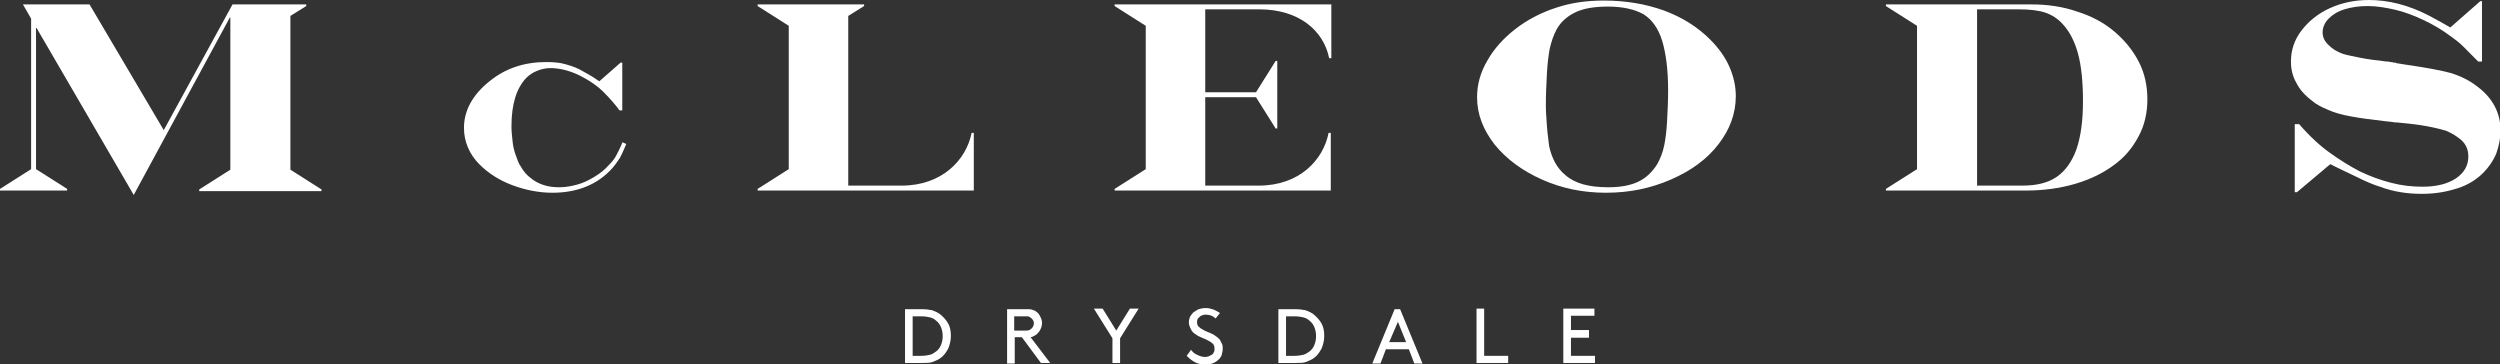
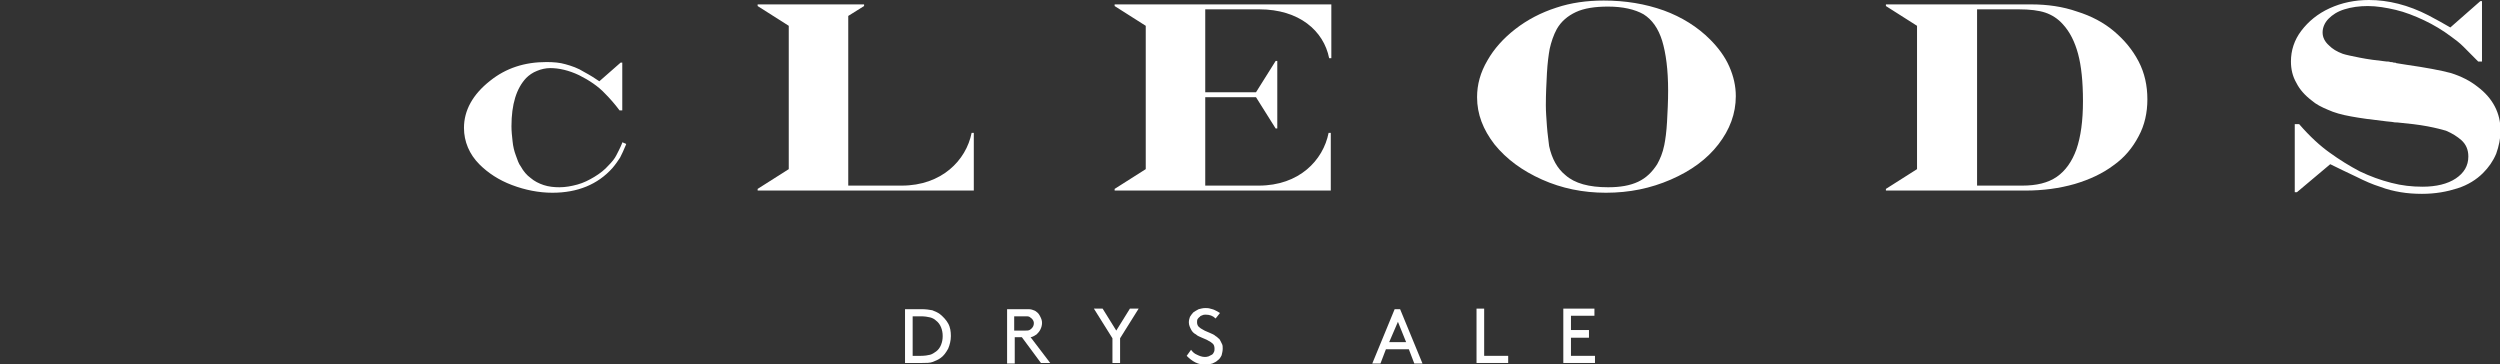
<svg xmlns="http://www.w3.org/2000/svg" width="309" height="45" viewBox="0 0 309 45" fill="none">
  <rect x="0" y="0" width="309" height="45" fill="#333333" stroke="none" />
  <g clip-path="url(#clip0_658_80)" fill="none">
-     <path d="M37.849 0.543V0.747L35.893 1.968V20.973L39.738 23.416V23.62H24.625V23.416L28.471 20.973V2.172H28.404L16.529 24.095L4.52 3.462H4.453V20.905L8.298 23.348V23.552H0V23.348L3.846 20.905V2.308L2.834 0.543H11.065L20.24 16.086L28.741 0.543H37.849Z" fill="#FFFFFF" />
    <path d="M106.801 0.543V0.747L104.844 1.968V22.941C104.844 22.941 108.285 22.941 111.456 22.941C116.381 22.941 119.417 19.819 120.092 16.425H120.362V23.552H93.644V23.348L97.49 20.905V3.19L93.644 0.747V0.543H106.801Z" fill="#FFFFFF" />
    <path d="M198.219 0.068C200.917 0.068 203.346 0.475 205.64 1.29C207.867 2.104 209.823 3.326 211.375 4.887C212.387 5.905 213.197 6.991 213.736 8.213C214.276 9.434 214.546 10.656 214.546 11.878C214.546 14.05 213.804 16.018 212.387 17.851C210.97 19.683 209.014 21.109 206.517 22.195C204.021 23.28 201.39 23.823 198.489 23.823C195.655 23.823 193.024 23.28 190.595 22.195C188.166 21.109 186.21 19.683 184.725 17.851C183.309 16.018 182.566 14.118 182.566 12.014C182.566 10.453 182.971 8.959 183.848 7.466C184.658 6.041 185.805 4.751 187.289 3.597C188.773 2.443 190.46 1.561 192.349 0.95C194.171 0.339 196.127 0.068 198.219 0.068ZM198.759 0.814C197.139 0.814 195.79 1.018 194.778 1.493C193.766 1.968 192.956 2.647 192.417 3.597C192.012 4.344 191.742 5.158 191.54 6.041C191.405 6.787 191.27 7.805 191.202 9.027C191.135 10.317 191.067 11.606 191.067 13.032C191.067 13.778 191.135 14.661 191.202 15.611C191.27 16.561 191.405 17.376 191.472 18.054C191.809 19.615 192.484 20.837 193.496 21.652C194.643 22.67 196.397 23.145 198.759 23.145C200.243 23.145 201.457 22.941 202.469 22.466C203.481 21.991 204.223 21.244 204.831 20.294C205.168 19.683 205.505 18.937 205.708 17.919C205.843 17.24 205.978 16.29 206.045 15.068C206.112 13.846 206.18 12.557 206.18 11.199C206.18 8.62 205.91 6.584 205.438 5.023C204.966 3.529 204.223 2.443 203.144 1.765C202.064 1.154 200.58 0.814 198.759 0.814Z" fill="#FFFFFF" />
    <path d="M233.099 23.552V23.348L236.945 20.905V3.19L233.099 0.747V0.543H251.046C253.07 0.543 254.959 0.814 256.713 1.425C258.467 1.968 260.019 2.783 261.301 3.869C262.583 4.955 263.595 6.176 264.337 7.602C265.079 9.027 265.416 10.588 265.416 12.285C265.416 13.914 265.079 15.475 264.337 16.833C263.595 18.258 262.583 19.48 261.233 20.43C259.884 21.448 258.265 22.195 256.443 22.738C254.554 23.28 252.53 23.552 250.371 23.552C246.053 23.552 233.099 23.552 233.099 23.552ZM244.366 1.154V22.941H249.966C251.72 22.941 253.137 22.602 254.217 21.855C255.296 21.109 256.106 19.955 256.645 18.462C257.185 16.9 257.455 14.932 257.455 12.489C257.455 10.113 257.253 8.145 256.848 6.652C256.443 5.158 255.836 3.937 254.959 2.986C254.352 2.308 253.609 1.833 252.8 1.561C251.99 1.29 250.911 1.154 249.494 1.154H244.366Z" fill="#FFFFFF" />
    <path d="M283.902 23.756H283.632V15.339H284.172C285.522 16.901 286.803 18.054 287.95 18.869C289.165 19.751 290.379 20.498 291.661 21.177C292.943 21.787 294.225 22.262 295.574 22.602C296.856 22.941 298.138 23.077 299.42 23.077C301.106 23.077 302.523 22.738 303.535 22.059C304.547 21.38 305.087 20.498 305.087 19.344C305.087 18.529 304.817 17.851 304.21 17.308C303.738 16.901 303.13 16.493 302.321 16.154C301.849 16.018 301.106 15.815 300.027 15.611C298.947 15.407 297.733 15.271 296.316 15.136C296.114 15.136 295.911 15.136 295.642 15.068L294.967 15C293.145 14.796 291.661 14.593 290.582 14.389C289.435 14.185 288.49 13.914 287.748 13.575C286.938 13.235 286.264 12.896 285.724 12.421C284.914 11.81 284.24 11.063 283.835 10.249C283.363 9.434 283.16 8.552 283.16 7.602C283.16 6.244 283.565 4.955 284.442 3.801C285.319 2.647 286.466 1.697 287.95 1.018C289.435 0.339 291.054 0 292.808 0C295.169 0 297.666 0.611 300.162 1.9C301.174 2.443 302.186 2.986 302.861 3.394L306.571 0.136H306.774V7.602H306.301C305.559 6.855 304.952 6.244 304.48 5.769C304.007 5.294 303.468 4.887 302.995 4.548C301.916 3.733 300.769 3.054 299.622 2.511C298.475 1.968 297.261 1.493 296.114 1.222C294.967 0.95 293.752 0.747 292.673 0.747C291.594 0.747 290.649 0.882 289.772 1.154C288.895 1.425 288.288 1.833 287.815 2.308C287.343 2.783 287.073 3.394 287.073 4.005C287.073 4.615 287.343 5.158 287.883 5.633C288.288 6.041 288.827 6.38 289.57 6.652C289.974 6.787 290.649 6.923 291.661 7.127C292.673 7.33 293.752 7.466 294.967 7.602C295.102 7.602 295.304 7.602 295.439 7.67C295.574 7.67 295.709 7.67 295.844 7.738C295.979 7.738 296.114 7.738 296.181 7.805L297.463 8.009C299.825 8.348 301.646 8.688 302.928 9.027C304.21 9.434 305.289 9.977 306.234 10.724C308.123 12.149 309.068 13.982 309.068 16.154C309.068 17.104 308.865 18.054 308.528 19.005C308.123 19.955 307.583 20.701 306.909 21.38C306.099 22.195 305.02 22.873 303.738 23.28C302.456 23.688 301.039 23.959 299.352 23.959C298.408 23.959 297.531 23.891 296.721 23.756C295.911 23.62 295.034 23.416 294.157 23.077C293.28 22.805 292.336 22.398 291.256 21.855C290.109 21.312 288.827 20.701 288.018 20.294L283.902 23.756Z" fill="#FFFFFF" />
    <path d="M111.861 44.932V38.213H113.885C114.424 38.213 114.897 38.281 115.234 38.349C115.571 38.484 115.909 38.62 116.178 38.824C116.583 39.163 116.921 39.502 117.191 39.978C117.46 40.453 117.528 40.996 117.528 41.539C117.528 42.082 117.393 42.625 117.191 43.1C116.921 43.575 116.651 43.982 116.246 44.254C115.976 44.457 115.639 44.593 115.301 44.729C114.964 44.864 114.492 44.864 113.952 44.864H111.861V44.932ZM116.516 41.539C116.516 41.131 116.448 40.792 116.313 40.453C116.178 40.113 115.976 39.842 115.706 39.638C115.504 39.435 115.234 39.299 114.964 39.231C114.694 39.163 114.289 39.095 113.817 39.095H112.805V43.982H113.817C114.289 43.982 114.694 43.914 114.964 43.846C115.234 43.779 115.504 43.575 115.706 43.439C115.976 43.236 116.178 42.964 116.313 42.625C116.448 42.285 116.516 41.946 116.516 41.539Z" fill="#FFFFFF" />
    <path d="M125.422 41.742V44.932H124.477V38.213H126.838C127.176 38.213 127.378 38.213 127.581 38.281C127.783 38.349 127.985 38.416 128.12 38.552C128.323 38.688 128.458 38.892 128.593 39.163C128.727 39.435 128.795 39.638 128.795 39.91C128.795 40.181 128.727 40.453 128.593 40.724C128.458 40.996 128.323 41.131 128.12 41.335C127.985 41.403 127.918 41.471 127.783 41.539C127.648 41.607 127.513 41.674 127.378 41.674L129.807 44.864H128.66L126.299 41.674H125.422V41.742ZM126.703 40.86C126.906 40.86 127.108 40.86 127.243 40.792C127.378 40.724 127.446 40.656 127.513 40.589C127.648 40.453 127.783 40.249 127.783 39.978C127.783 39.842 127.783 39.774 127.715 39.638C127.648 39.502 127.581 39.435 127.513 39.367C127.446 39.299 127.311 39.231 127.243 39.163C127.108 39.095 126.973 39.095 126.703 39.095H125.354V40.86H126.703Z" fill="#FFFFFF" />
    <path d="M138.443 41.81V44.864H137.498V41.81L135.204 38.145H136.284L137.971 40.86L139.657 38.145H140.737L138.443 41.81Z" fill="#FFFFFF" />
    <path d="M147.213 43.236C147.416 43.507 147.618 43.711 147.955 43.846C148.225 43.982 148.563 44.118 148.9 44.118C149.035 44.118 149.17 44.118 149.372 44.05C149.507 43.982 149.642 43.914 149.777 43.846C149.912 43.779 149.979 43.643 150.047 43.507C150.114 43.371 150.114 43.236 150.114 43.1C150.114 42.828 150.047 42.625 149.912 42.489C149.777 42.353 149.575 42.217 149.305 42.082C149.102 41.946 148.833 41.878 148.563 41.742C148.293 41.607 148.023 41.539 147.821 41.335C147.551 41.199 147.348 40.996 147.213 40.724C147.078 40.453 146.943 40.181 146.943 39.842C146.943 39.57 147.011 39.367 147.078 39.163C147.213 38.959 147.348 38.756 147.483 38.62C147.686 38.484 147.888 38.349 148.158 38.213C148.428 38.145 148.698 38.077 148.967 38.077C149.17 38.077 149.372 38.077 149.575 38.145C149.777 38.213 149.912 38.213 150.047 38.281C150.182 38.349 150.317 38.416 150.452 38.484C150.587 38.552 150.654 38.62 150.789 38.688L150.249 39.367C149.912 39.027 149.507 38.892 149.035 38.892C148.9 38.892 148.765 38.892 148.63 38.959C148.495 39.027 148.36 39.027 148.293 39.163C148.158 39.231 148.09 39.367 148.023 39.435C147.955 39.57 147.955 39.706 147.955 39.842C147.955 40.045 148.023 40.249 148.158 40.385C148.293 40.521 148.495 40.656 148.765 40.792C148.967 40.928 149.237 40.996 149.507 41.131C149.777 41.267 150.047 41.335 150.249 41.539C150.384 41.607 150.452 41.674 150.587 41.81C150.722 41.878 150.789 42.014 150.857 42.15C150.924 42.285 150.991 42.421 151.059 42.557C151.126 42.693 151.126 42.896 151.126 43.1C151.126 43.371 151.059 43.643 150.992 43.914C150.857 44.186 150.722 44.389 150.519 44.525C150.317 44.729 150.114 44.797 149.845 44.932C149.575 45 149.305 45.068 149.035 45.068C148.563 45.068 148.158 45 147.753 44.797C147.348 44.593 147.011 44.322 146.674 43.982L147.213 43.236Z" fill="#FFFFFF" />
-     <path d="M158.008 44.932V38.213H160.032C160.572 38.213 161.044 38.281 161.382 38.349C161.719 38.484 162.056 38.62 162.326 38.824C162.731 39.163 163.068 39.502 163.338 39.978C163.608 40.453 163.676 40.996 163.676 41.539C163.676 42.082 163.541 42.625 163.338 43.1C163.068 43.575 162.798 43.982 162.394 44.254C162.124 44.457 161.786 44.593 161.449 44.729C161.112 44.864 160.64 44.864 160.1 44.864H158.008V44.932ZM162.664 41.539C162.664 41.131 162.596 40.792 162.461 40.453C162.326 40.113 162.124 39.842 161.854 39.638C161.652 39.435 161.382 39.299 161.112 39.231C160.842 39.163 160.437 39.095 159.965 39.095H158.953V43.982H159.965C160.437 43.982 160.842 43.914 161.112 43.846C161.382 43.779 161.652 43.575 161.854 43.439C162.124 43.236 162.326 42.964 162.461 42.625C162.596 42.285 162.664 41.946 162.664 41.539Z" fill="#FFFFFF" />
    <path d="M174.133 43.168H171.299L170.625 44.932H169.613L172.379 38.213H173.053L175.82 44.932H174.808L174.133 43.168ZM171.704 42.285H173.796L172.784 39.774L171.704 42.285Z" fill="#FFFFFF" />
    <path d="M183.443 43.982H186.412V44.864H182.499V38.145H183.443V43.982Z" fill="#FFFFFF" />
    <path d="M196.397 40.86V41.742H194.171V43.982H197.139V44.864H193.226V38.145H197.072V39.027H194.171V40.792H196.397V40.86Z" fill="#FFFFFF" />
    <path d="M155.647 1.154C160.572 1.154 163.608 3.801 164.283 7.195H164.553V0.543H137.768V0.747L141.614 3.19V20.905L137.768 23.348V23.552H164.485V16.425H164.215C163.541 19.819 160.572 22.941 155.579 22.941C152.408 22.941 148.968 22.941 148.968 22.941V12.014H155.242L157.671 15.882H157.873V7.534H157.671L155.242 11.403H148.968V1.154C149.035 1.154 152.476 1.154 155.647 1.154Z" fill="#FFFFFF" />
    <path d="M68.277 23.823C66.59 23.823 64.903 23.484 63.284 22.873C61.665 22.262 60.316 21.38 59.236 20.294C58.022 19.072 57.347 17.511 57.347 15.814C57.347 13.642 58.427 11.674 60.586 9.977C62.542 8.416 64.836 7.669 67.535 7.669C68.412 7.669 69.221 7.737 69.896 7.941C70.638 8.145 71.448 8.416 72.19 8.891C73.067 9.366 73.472 9.638 74.079 10.045L76.71 7.737H76.913V13.642H76.575C75.968 12.828 75.361 12.149 74.821 11.606C73.944 10.656 72.797 9.909 71.583 9.298C70.301 8.688 69.087 8.416 68.007 8.416C67.467 8.416 66.86 8.552 66.388 8.755C65.848 8.959 65.376 9.298 65.038 9.638C63.824 10.927 63.217 12.896 63.217 15.611C63.217 16.221 63.284 16.832 63.352 17.443C63.419 18.122 63.554 18.665 63.757 19.208C63.959 19.751 64.094 20.226 64.364 20.565C64.701 21.176 65.106 21.651 65.578 21.991C66.05 22.398 66.59 22.669 67.197 22.873C67.805 23.077 68.479 23.145 69.154 23.145C69.896 23.145 70.638 23.009 71.38 22.805C72.123 22.602 72.797 22.262 73.472 21.855C74.147 21.448 74.754 20.973 75.226 20.43C75.631 20.022 75.968 19.615 76.171 19.208C76.373 18.801 76.643 18.326 76.913 17.647V17.579L77.385 17.783V17.85C77.115 18.529 76.845 19.072 76.643 19.479C76.373 19.887 76.103 20.294 75.698 20.769C73.877 22.805 71.38 23.823 68.277 23.823Z" fill="#FFFFFF" />
  </g>
  <defs>
    <clipPath id="clip0_658_80">
      <rect width="309" height="45" fill="white" />
    </clipPath>
  </defs>
</svg>